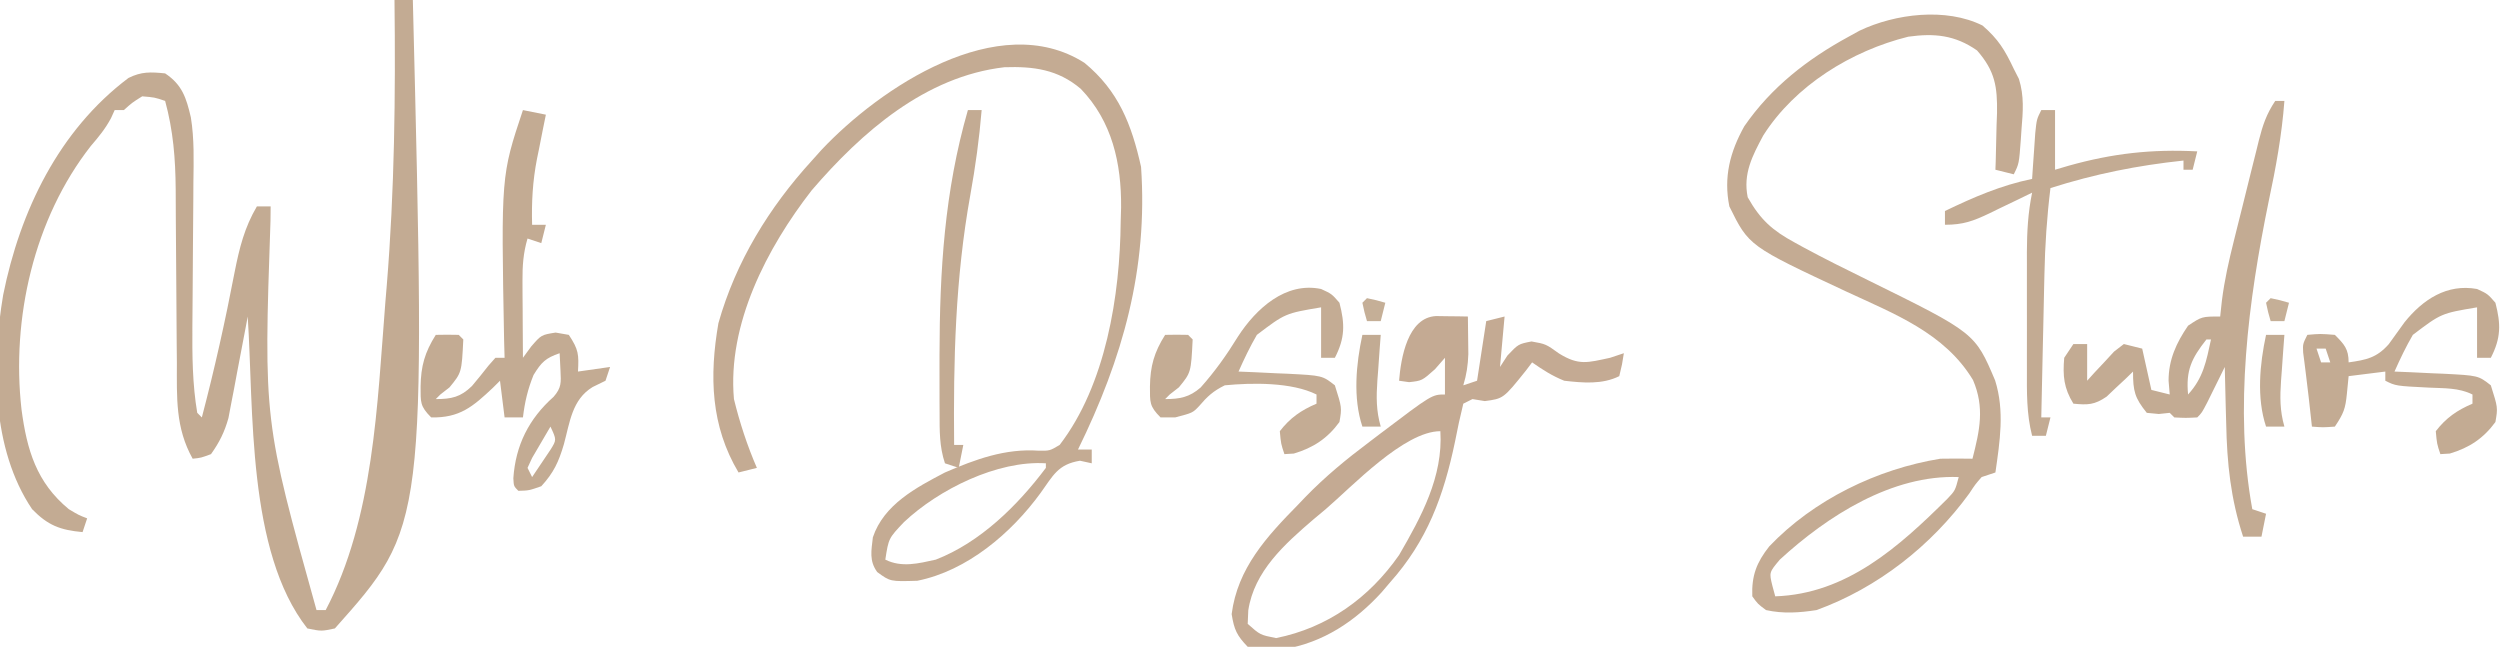
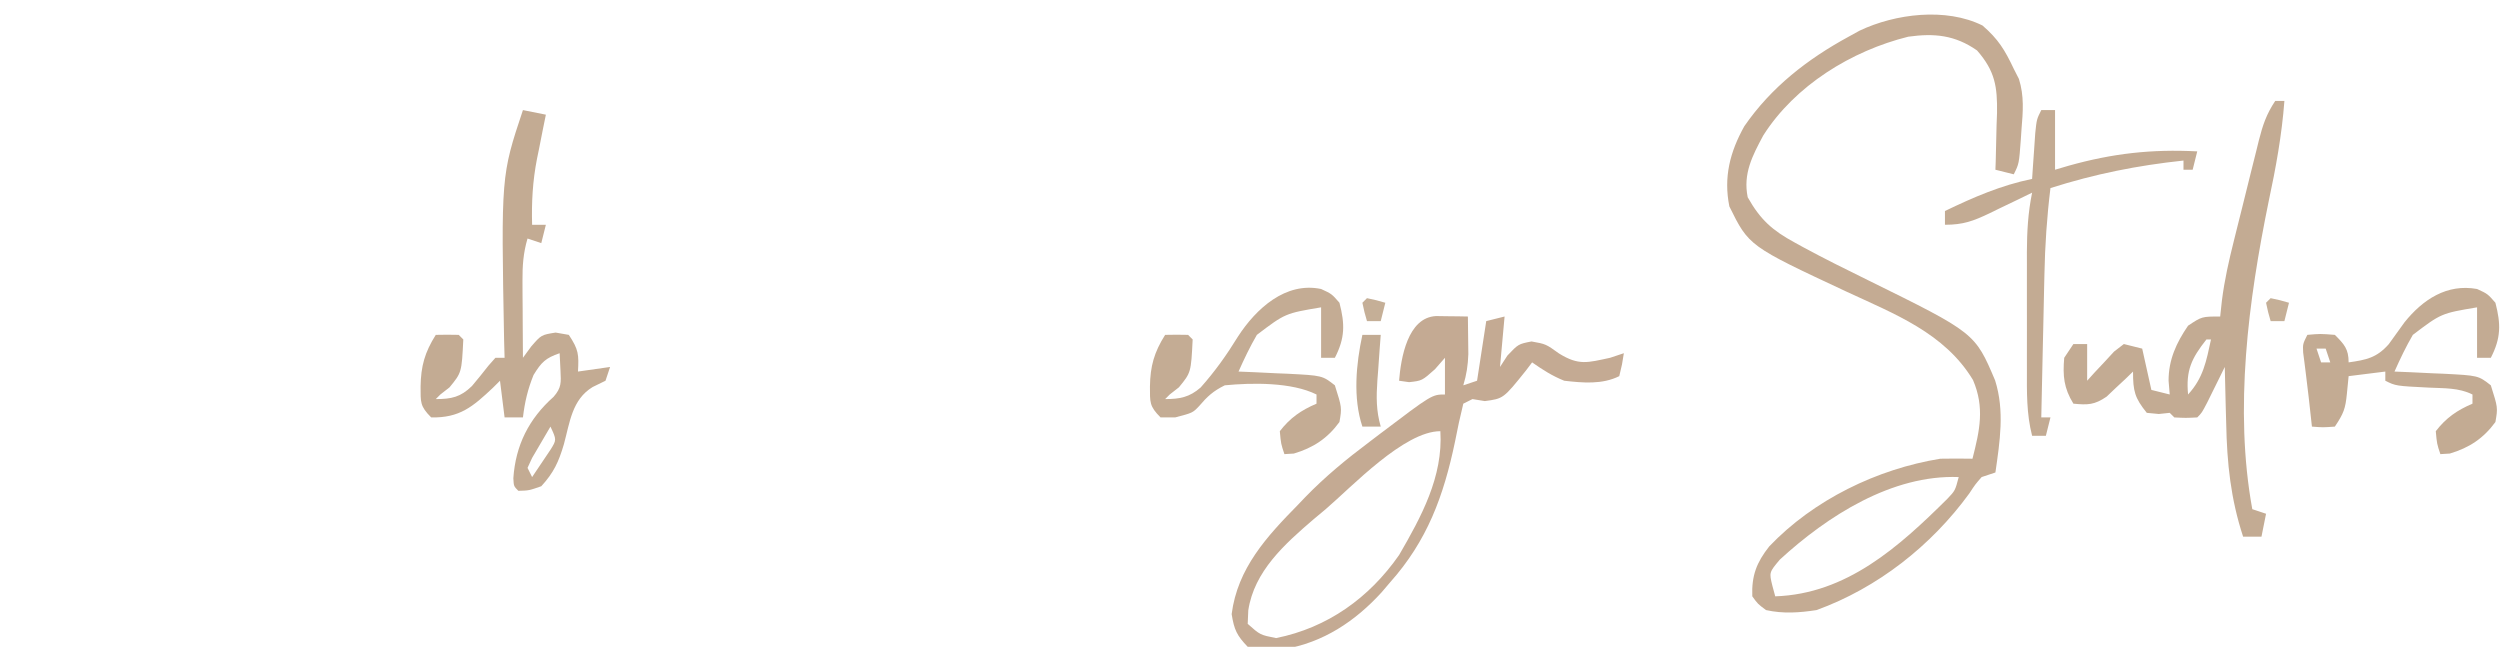
<svg xmlns="http://www.w3.org/2000/svg" version="1.1" width="545" height="141">
-   <path d="M0 0 C1.32 0 2.64 0 4 0 C6.85 114.718 6.85 114.718 -13 137 C-15.938 137.625 -15.938 137.625 -19 137 C-32.196 120.18 -30.665 89.155 -32 69 C-32.136 69.731 -32.272 70.462 -32.411 71.216 C-33.035 74.542 -33.674 77.864 -34.312 81.188 C-34.526 82.338 -34.739 83.488 -34.959 84.674 C-35.175 85.786 -35.391 86.897 -35.613 88.043 C-35.807 89.064 -36.001 90.085 -36.2 91.137 C-37.054 94.193 -38.164 96.42 -40 99 C-42.188 99.812 -42.188 99.812 -44 100 C-47.782 93.247 -47.441 86.668 -47.441 79.07 C-47.453 77.712 -47.467 76.353 -47.481 74.995 C-47.517 71.431 -47.538 67.867 -47.553 64.303 C-47.578 58.607 -47.618 52.912 -47.675 47.217 C-47.691 45.242 -47.695 43.268 -47.698 41.293 C-47.754 34.545 -48.23 28.52 -50 22 C-52.302 21.222 -52.302 21.222 -55 21 C-57.19 22.372 -57.19 22.372 -59 24 C-59.66 24 -60.32 24 -61 24 C-61.264 24.581 -61.529 25.163 -61.801 25.762 C-63.047 28.087 -64.468 29.817 -66.188 31.812 C-78.628 47.674 -83.547 69.472 -81.312 89.25 C-80.14 98.07 -78.058 105.177 -71 111 C-68.834 112.295 -68.834 112.295 -67 113 C-67.33 113.99 -67.66 114.98 -68 116 C-72.895 115.545 -75.551 114.54 -79 111 C-87.843 97.894 -87.841 79.361 -85.309 64.293 C-81.62 45.983 -73.171 28.418 -58 17 C-55.159 15.58 -53.145 15.685 -50 16 C-46.275 18.483 -45.392 21.321 -44.395 25.578 C-43.625 30.299 -43.78 35.035 -43.84 39.805 C-43.845 40.924 -43.85 42.043 -43.856 43.196 C-43.873 46.756 -43.904 50.315 -43.938 53.875 C-43.965 57.427 -43.99 60.98 -44.009 64.533 C-44.021 66.736 -44.038 68.94 -44.062 71.144 C-44.103 77.449 -44.057 83.767 -43 90 C-42.67 90.33 -42.34 90.66 -42 91 C-39.232 80.484 -36.886 69.933 -34.839 59.252 C-33.801 54.037 -32.706 49.597 -30 45 C-29.01 45 -28.02 45 -27 45 C-27.01 46.036 -27.021 47.072 -27.032 48.139 C-28.528 91.679 -28.528 91.679 -17 133 C-16.34 133 -15.68 133 -15 133 C-4.493 113.015 -3.763 88.035 -2 66 C-1.896 64.749 -1.791 63.499 -1.684 62.21 C0.013 41.446 0.243 20.816 0 0 Z " fill="#C3AB93" transform="translate(86,0)" />
-   <path d="M0 0 C7.418 6.079 10.297 13.441 12.352 22.688 C13.885 44.919 8.36 64.428 -1.398 84.312 C-0.408 84.312 0.582 84.312 1.602 84.312 C1.602 85.302 1.602 86.293 1.602 87.312 C0.333 87.034 0.333 87.034 -0.961 86.75 C-5.784 87.539 -6.809 89.976 -9.574 93.809 C-15.943 102.55 -25.544 110.738 -36.418 112.918 C-42.325 113.1 -42.325 113.1 -45.172 111.012 C-46.952 108.545 -46.439 106.358 -46.113 103.445 C-43.718 96.299 -36.686 92.607 -30.398 89.312 C-23.771 86.448 -17.247 84.047 -9.961 84.562 C-7.55 84.588 -7.55 84.588 -5.398 83.312 C4.7 70.172 7.766 50.619 7.914 34.625 C7.943 33.6 7.972 32.574 8.002 31.518 C8.081 21.929 6.058 12.779 -0.781 5.684 C-5.799 1.429 -11.098 0.76 -17.441 0.969 C-34.688 2.974 -48.534 15.102 -59.457 27.812 C-69.18 40.333 -77.859 56.957 -76.398 73.312 C-75.142 78.45 -73.502 83.458 -71.398 88.312 C-73.378 88.808 -73.378 88.808 -75.398 89.312 C-81.449 79.164 -81.788 68.35 -79.785 56.766 C-76.004 43.373 -68.729 31.527 -59.398 21.312 C-58.701 20.534 -58.004 19.755 -57.285 18.953 C-44.623 5.527 -18.797 -11.924 0 0 Z M-39.344 100.145 C-42.684 103.669 -42.684 103.669 -43.398 108.312 C-39.85 110.087 -36.168 109.152 -32.398 108.312 C-22.721 104.57 -14.541 96.503 -8.398 88.312 C-8.398 87.983 -8.398 87.653 -8.398 87.312 C-18.943 86.64 -31.75 92.993 -39.344 100.145 Z " fill="#C4AB93" transform="translate(236.398,13.688)" />
  <path d="M0 0 C3.449 2.99 4.859 5.314 6.812 9.438 C7.184 10.167 7.555 10.897 7.938 11.648 C9.107 15.376 8.822 18.794 8.5 22.625 C8.452 23.349 8.403 24.073 8.354 24.818 C7.963 30.137 7.963 30.137 6.812 32.438 C5.492 32.108 4.173 31.777 2.812 31.438 C2.833 30.863 2.854 30.289 2.876 29.697 C2.96 27.069 3.011 24.441 3.062 21.812 C3.096 20.909 3.13 20.005 3.164 19.074 C3.248 13.328 2.747 9.95 -1.188 5.438 C-6.016 2.068 -10.496 1.649 -16.188 2.438 C-28.57 5.519 -40.867 13.067 -47.789 23.957 C-50.171 28.395 -52.234 32.32 -51.188 37.438 C-48.45 42.314 -45.828 44.663 -40.938 47.312 C-40.331 47.646 -39.725 47.979 -39.1 48.322 C-34.464 50.841 -29.733 53.17 -25 55.5 C-1.643 67.009 -1.643 67.009 2.75 77.375 C4.844 84.043 3.783 90.646 2.812 97.438 C1.823 97.767 0.833 98.097 -0.188 98.438 C-1.579 100.029 -1.579 100.029 -2.875 102 C-11.152 113.388 -22.883 122.615 -36.188 127.438 C-39.946 128.015 -43.459 128.263 -47.188 127.438 C-48.988 126.102 -48.988 126.102 -50.188 124.438 C-50.365 119.915 -49.241 117.039 -46.5 113.562 C-36.824 103.393 -22.966 96.672 -9.188 94.438 C-6.854 94.399 -4.52 94.392 -2.188 94.438 C-0.606 88.246 0.496 83.294 -2.07 77.289 C-8.282 66.994 -19.227 62.873 -29.688 58 C-50.93 48.071 -50.93 48.071 -55.188 39.438 C-56.474 33.06 -55.048 27.542 -51.922 21.949 C-46.053 13.451 -38.185 7.339 -29.188 2.438 C-28.004 1.786 -28.004 1.786 -26.797 1.121 C-19.005 -2.581 -7.952 -3.959 0 0 Z M-44.188 116.438 C-46.521 119.219 -46.521 119.219 -45.812 122.125 C-45.606 122.888 -45.4 123.651 -45.188 124.438 C-29.642 123.919 -18.238 113.669 -7.684 103.199 C-5.968 101.401 -5.968 101.401 -5.188 98.438 C-19.723 97.879 -33.828 106.929 -44.188 116.438 Z " fill="#C4AB93" transform="translate(432.188,5.562)" />
  <path d="M0 0 C1.236 0.017 1.236 0.017 2.496 0.035 C3.322 0.044 4.149 0.053 5 0.062 C5.638 0.074 6.276 0.086 6.934 0.098 C6.961 1.848 6.98 3.598 6.996 5.348 C7.008 6.322 7.019 7.297 7.031 8.301 C6.946 10.755 6.641 12.759 5.934 15.098 C6.924 14.768 7.914 14.438 8.934 14.098 C9.594 9.808 10.254 5.518 10.934 1.098 C12.254 0.768 13.574 0.438 14.934 0.098 C14.604 3.728 14.274 7.358 13.934 11.098 C14.47 10.273 15.006 9.448 15.559 8.598 C17.934 6.098 17.934 6.098 20.809 5.535 C23.934 6.098 23.934 6.098 26.809 8.16 C31.13 10.84 33.038 10.141 37.934 9.098 C38.924 8.768 39.914 8.438 40.934 8.098 C40.559 10.535 40.559 10.535 39.934 13.098 C36.225 14.952 31.98 14.562 27.934 14.098 C25.271 13.022 23.311 11.752 20.934 10.098 C20.28 10.964 20.28 10.964 19.613 11.848 C14.679 17.999 14.679 17.999 10.621 18.535 C9.734 18.391 8.847 18.246 7.934 18.098 C6.944 18.593 6.944 18.593 5.934 19.098 C5.247 21.87 4.661 24.609 4.121 27.41 C1.642 39.244 -1.911 48.969 -10.066 58.098 C-10.662 58.798 -11.258 59.498 -11.871 60.219 C-17.617 66.525 -24.642 71.212 -33.176 72.605 C-38.364 72.811 -38.364 72.811 -41.066 72.098 C-43.436 69.639 -44.02 68.386 -44.566 64.973 C-43.273 54.949 -36.925 48.075 -30.066 41.098 C-29.556 40.562 -29.045 40.027 -28.519 39.475 C-24.166 34.985 -19.504 31.157 -14.504 27.41 C-13.775 26.855 -13.046 26.3 -12.295 25.729 C-0.893 17.098 -0.893 17.098 1.934 17.098 C1.934 14.458 1.934 11.818 1.934 9.098 C1.212 9.923 0.49 10.748 -0.254 11.598 C-3.066 14.098 -3.066 14.098 -5.879 14.41 C-6.601 14.307 -7.323 14.204 -8.066 14.098 C-7.672 9.163 -6.197 0.293 0 0 Z M-24.066 42.098 C-24.957 42.841 -25.848 43.585 -26.766 44.352 C-33.006 49.715 -39.654 55.628 -40.941 64.16 C-40.983 65.13 -41.024 66.099 -41.066 67.098 C-38.35 69.516 -38.35 69.516 -34.875 70.199 C-23.655 67.944 -14.583 61.447 -8.066 52.098 C-3.236 43.773 1.553 35.013 0.934 25.098 C-6.959 25.098 -18.35 37.201 -24.066 42.098 Z " fill="#C4AA93" transform="translate(313.066,68.902)" />
  <path d="M0 0 C0.66 0 1.32 0 2 0 C1.438 7.467 0.131 14.623 -1.438 21.938 C-5.844 43.474 -8.99 67.166 -5 89 C-4.01 89.33 -3.02 89.66 -2 90 C-2.33 91.65 -2.66 93.3 -3 95 C-4.32 95 -5.64 95 -7 95 C-9.718 86.722 -10.517 78.994 -10.688 70.312 C-10.722 69.122 -10.756 67.932 -10.791 66.705 C-10.873 63.803 -10.942 60.902 -11 58 C-11.524 59.065 -11.524 59.065 -12.059 60.152 C-12.514 61.071 -12.969 61.991 -13.438 62.938 C-14.116 64.312 -14.116 64.312 -14.809 65.715 C-16 68 -16 68 -17 69 C-19.5 69.125 -19.5 69.125 -22 69 C-22.495 68.505 -22.495 68.505 -23 68 C-23.784 68.082 -24.567 68.165 -25.375 68.25 C-26.241 68.168 -27.108 68.085 -28 68 C-30.636 64.728 -31 63.279 -31 59 C-31.519 59.505 -32.039 60.011 -32.574 60.531 C-33.272 61.181 -33.969 61.831 -34.688 62.5 C-35.714 63.475 -35.714 63.475 -36.762 64.469 C-39.407 66.278 -40.862 66.308 -44 66 C-46.094 62.597 -46.337 59.96 -46 56 C-45.34 55.01 -44.68 54.02 -44 53 C-43.01 53 -42.02 53 -41 53 C-41 55.64 -41 58.28 -41 61 C-40.469 60.411 -39.938 59.822 -39.391 59.215 C-38.684 58.463 -37.978 57.712 -37.25 56.938 C-36.554 56.183 -35.858 55.429 -35.141 54.652 C-34.081 53.834 -34.081 53.834 -33 53 C-31.68 53.33 -30.36 53.66 -29 54 C-28.34 56.97 -27.68 59.94 -27 63 C-25.68 63.33 -24.36 63.66 -23 64 C-23.124 62.515 -23.124 62.515 -23.25 61 C-23.259 56.444 -21.558 52.722 -19 49 C-16 47 -16 47 -12 47 C-11.876 45.856 -11.752 44.713 -11.625 43.534 C-11.066 39.081 -10.098 34.798 -9.004 30.449 C-8.713 29.278 -8.713 29.278 -8.417 28.084 C-8.01 26.449 -7.601 24.814 -7.189 23.18 C-6.56 20.679 -5.943 18.175 -5.326 15.67 C-4.928 14.075 -4.529 12.481 -4.129 10.887 C-3.946 10.14 -3.762 9.393 -3.573 8.623 C-2.724 5.287 -1.929 2.894 0 0 Z M-15 52 C-18.251 56.138 -19.503 58.722 -19 64 C-15.662 60.359 -15.021 56.714 -14 52 C-14.33 52 -14.66 52 -15 52 Z " fill="#C3AB93" transform="translate(496,22)" />
  <path d="M0 0 C2.475 0.495 2.475 0.495 5 1 C4.783 2.062 4.567 3.124 4.344 4.219 C4.062 5.646 3.781 7.073 3.5 8.5 C3.357 9.196 3.214 9.892 3.066 10.609 C2.117 15.491 1.866 20.027 2 25 C2.99 25 3.98 25 5 25 C4.67 26.32 4.34 27.64 4 29 C3.01 28.67 2.02 28.34 1 28 C0.074 31.139 -0.117 33.937 -0.098 37.203 C-0.093 38.673 -0.093 38.673 -0.088 40.172 C-0.08 41.188 -0.071 42.203 -0.062 43.25 C-0.058 44.281 -0.053 45.312 -0.049 46.375 C-0.037 48.917 -0.021 51.458 0 54 C0.596 53.185 1.191 52.371 1.805 51.531 C4 49 4 49 7.125 48.5 C8.074 48.665 9.023 48.83 10 49 C12.152 52.228 12.201 53.284 12 57 C14.31 56.67 16.62 56.34 19 56 C18.67 56.99 18.34 57.98 18 59 C16.608 59.681 16.608 59.681 15.188 60.375 C10.684 63.126 10.235 68.056 8.926 72.852 C7.793 76.704 6.704 79.05 4 82 C1.312 82.938 1.312 82.938 -1 83 C-2 82 -2 82 -2.09 80.25 C-1.605 73.096 1.272 67.313 6.684 62.504 C8.416 60.525 8.315 59.399 8.188 56.812 C8.126 55.554 8.064 54.296 8 53 C4.942 54.055 4.036 54.941 2.312 57.75 C1.046 60.885 0.398 63.653 0 67 C-1.32 67 -2.64 67 -4 67 C-4.33 64.36 -4.66 61.72 -5 59 C-5.496 59.494 -5.993 59.987 -6.504 60.496 C-10.933 64.673 -13.788 67.124 -20 67 C-22.48 64.52 -22.297 63.672 -22.312 60.25 C-22.242 55.816 -21.405 52.807 -19 49 C-17.334 48.957 -15.666 48.959 -14 49 C-13.67 49.33 -13.34 49.66 -13 50 C-13.355 57.214 -13.355 57.214 -16 60.438 C-16.99 61.211 -16.99 61.211 -18 62 C-18.495 62.495 -18.495 62.495 -19 63 C-15.579 63 -13.586 62.573 -11.113 60.152 C-9.887 58.695 -8.687 57.216 -7.516 55.715 C-7.015 55.149 -6.515 54.583 -6 54 C-5.34 54 -4.68 54 -4 54 C-4.052 52.122 -4.052 52.122 -4.105 50.207 C-4.767 14.3 -4.767 14.3 0 0 Z M6 69 C5.136 70.453 4.284 71.912 3.438 73.375 C2.962 74.187 2.486 74.999 1.996 75.836 C1.667 76.55 1.339 77.264 1 78 C1.33 78.66 1.66 79.32 2 80 C2.867 78.738 3.718 77.465 4.562 76.188 C5.038 75.48 5.514 74.772 6.004 74.043 C7.351 71.886 7.351 71.886 6 69 Z " fill="#C3AB93" transform="translate(114,24)" />
  <path d="M0 0 C2.312 1.062 2.312 1.062 4 3 C5.214 7.681 5.222 10.687 3 15 C2.01 15 1.02 15 0 15 C0 11.37 0 7.74 0 4 C-7.821 5.313 -7.821 5.313 -14 10 C-15.513 12.598 -16.778 15.256 -18 18 C-16.229 18.073 -16.229 18.073 -14.422 18.148 C-12.865 18.223 -11.307 18.299 -9.75 18.375 C-8.973 18.406 -8.195 18.437 -7.395 18.469 C0.268 18.862 0.268 18.862 3 21 C4.541 25.866 4.541 25.866 4 29 C1.385 32.582 -1.718 34.618 -5.938 35.875 C-6.618 35.916 -7.299 35.958 -8 36 C-8.75 33.75 -8.75 33.75 -9 31 C-6.75 28.083 -4.366 26.442 -1 25 C-1 24.34 -1 23.68 -1 23 C-4.009 21.495 -7.192 21.667 -10.5 21.5 C-17.73 21.135 -17.73 21.135 -20 20 C-20 19.34 -20 18.68 -20 18 C-23.96 18.495 -23.96 18.495 -28 19 C-28.124 20.258 -28.247 21.516 -28.375 22.812 C-28.699 26.103 -29.066 27.099 -31 30 C-33.625 30.188 -33.625 30.188 -36 30 C-36.237 27.865 -36.474 25.729 -36.707 23.594 C-36.9 21.884 -37.106 20.175 -37.324 18.469 C-37.423 17.675 -37.523 16.881 -37.625 16.062 C-37.72 15.332 -37.816 14.601 -37.914 13.848 C-38 12 -38 12 -37 10 C-34.188 9.75 -34.188 9.75 -31 10 C-28.96 12.04 -28 13.083 -28 16 C-24.129 15.447 -21.904 15.017 -19.258 12.039 C-18.111 10.449 -16.965 8.857 -15.82 7.266 C-11.813 2.278 -6.562 -1.193 0 0 Z M-35 13 C-34.67 13.99 -34.34 14.98 -34 16 C-33.34 16 -32.68 16 -32 16 C-32.33 15.01 -32.66 14.02 -33 13 C-33.66 13 -34.32 13 -35 13 Z " fill="#C3AB93" transform="translate(540,63)" />
  <path d="M0 0 C2.312 1.062 2.312 1.062 4 3 C5.214 7.681 5.222 10.687 3 15 C2.01 15 1.02 15 0 15 C0 11.37 0 7.74 0 4 C-7.821 5.313 -7.821 5.313 -14 10 C-15.513 12.598 -16.778 15.256 -18 18 C-16.229 18.073 -16.229 18.073 -14.422 18.148 C-12.865 18.223 -11.307 18.299 -9.75 18.375 C-8.973 18.406 -8.195 18.437 -7.395 18.469 C0.268 18.862 0.268 18.862 3 21 C4.541 25.866 4.541 25.866 4 29 C1.385 32.582 -1.718 34.618 -5.938 35.875 C-6.618 35.916 -7.299 35.958 -8 36 C-8.75 33.75 -8.75 33.75 -9 31 C-6.75 28.083 -4.366 26.442 -1 25 C-1 24.34 -1 23.68 -1 23 C-6.395 20.303 -15.014 20.418 -21 21 C-23.545 22.261 -24.798 23.418 -26.617 25.555 C-28 27 -28 27 -31.812 28 C-32.864 28 -33.916 28 -35 28 C-37.48 25.52 -37.297 24.672 -37.312 21.25 C-37.242 16.816 -36.405 13.807 -34 10 C-32.334 9.957 -30.666 9.959 -29 10 C-28.67 10.33 -28.34 10.66 -28 11 C-28.355 18.214 -28.355 18.214 -31 21.438 C-31.99 22.211 -31.99 22.211 -33 23 C-33.33 23.33 -33.66 23.66 -34 24 C-30.81 24 -28.686 23.602 -26.254 21.469 C-23.144 17.978 -20.567 14.355 -18.125 10.375 C-14.172 4.277 -7.739 -1.62 0 0 Z " fill="#C4AC94" transform="translate(288,63)" />
  <path d="M0 0 C0.99 0 1.98 0 3 0 C3 4.29 3 8.58 3 13 C4.471 12.567 4.471 12.567 5.973 12.125 C15.56 9.441 24.041 8.485 34 9 C33.67 10.32 33.34 11.64 33 13 C32.34 13 31.68 13 31 13 C31 12.34 31 11.68 31 11 C20.909 12.074 11.694 13.923 2 17 C1.221 23.302 0.808 29.501 0.684 35.848 C0.663 36.745 0.642 37.642 0.621 38.567 C0.556 41.399 0.497 44.231 0.438 47.062 C0.394 48.997 0.351 50.931 0.307 52.865 C0.2 57.577 0.099 62.288 0 67 C0.66 67 1.32 67 2 67 C1.67 68.32 1.34 69.64 1 71 C0.01 71 -0.98 71 -2 71 C-3.24 66.186 -3.144 61.469 -3.133 56.535 C-3.134 55.169 -3.134 55.169 -3.136 53.775 C-3.136 51.853 -3.135 49.93 -3.13 48.008 C-3.125 45.076 -3.13 42.145 -3.137 39.213 C-3.136 37.341 -3.135 35.469 -3.133 33.598 C-3.135 32.726 -3.137 31.854 -3.139 30.955 C-3.122 26.523 -2.894 22.363 -2 18 C-3.036 18.505 -4.073 19.011 -5.141 19.531 C-6.51 20.188 -7.88 20.844 -9.25 21.5 C-9.932 21.834 -10.614 22.168 -11.316 22.512 C-14.852 24.194 -17.019 25 -21 25 C-21 24.01 -21 23.02 -21 22 C-14.738 18.984 -8.818 16.415 -2 15 C-1.909 13.627 -1.909 13.627 -1.816 12.227 C-1.733 11.038 -1.649 9.85 -1.562 8.625 C-1.481 7.442 -1.4 6.258 -1.316 5.039 C-1 2 -1 2 0 0 Z " fill="#C3AB93" transform="translate(445,24)" />
-   <path d="M0 0 C0.99 0 1.98 0 3 0 C2.483 6.218 1.651 12.308 0.54 18.446 C-2.754 36.691 -3.175 54.504 -3 73 C-2.34 73 -1.68 73 -1 73 C-1.33 74.65 -1.66 76.3 -2 78 C-2.99 77.67 -3.98 77.34 -5 77 C-6.225 73.326 -6.162 69.925 -6.168 66.098 C-6.172 65.312 -6.176 64.527 -6.181 63.717 C-6.191 61.166 -6.191 58.614 -6.188 56.062 C-6.187 55.197 -6.186 54.332 -6.186 53.44 C-6.151 35.017 -5.114 17.775 0 0 Z " fill="#C3AB93" transform="translate(211,24)" />
-   <path d="M0 0 C1.32 0 2.64 0 4 0 C3.874 1.663 3.874 1.663 3.746 3.359 C3.643 4.823 3.54 6.286 3.438 7.75 C3.381 8.48 3.325 9.209 3.268 9.961 C3.023 13.55 3.003 16.55 4 20 C2.68 20 1.36 20 0 20 C-2.082 13.755 -1.377 6.368 0 0 Z " fill="#C2AB93" transform="translate(494,73)" />
  <path d="M0 0 C1.32 0 2.64 0 4 0 C3.874 1.663 3.874 1.663 3.746 3.359 C3.643 4.823 3.54 6.286 3.438 7.75 C3.381 8.48 3.325 9.209 3.268 9.961 C3.023 13.55 3.003 16.55 4 20 C2.68 20 1.36 20 0 20 C-2.082 13.755 -1.377 6.368 0 0 Z " fill="#C2AB93" transform="translate(297,73)" />
  <path d="M0 0 C2.062 0.438 2.062 0.438 4 1 C3.67 2.32 3.34 3.64 3 5 C2.01 5 1.02 5 0 5 C-0.562 3.062 -0.562 3.062 -1 1 C-0.67 0.67 -0.34 0.34 0 0 Z " fill="#C5AF97" transform="translate(495,65)" />
  <path d="M0 0 C2.062 0.438 2.062 0.438 4 1 C3.67 2.32 3.34 3.64 3 5 C2.01 5 1.02 5 0 5 C-0.562 3.062 -0.562 3.062 -1 1 C-0.67 0.67 -0.34 0.34 0 0 Z " fill="#C5AF97" transform="translate(298,65)" />
</svg>